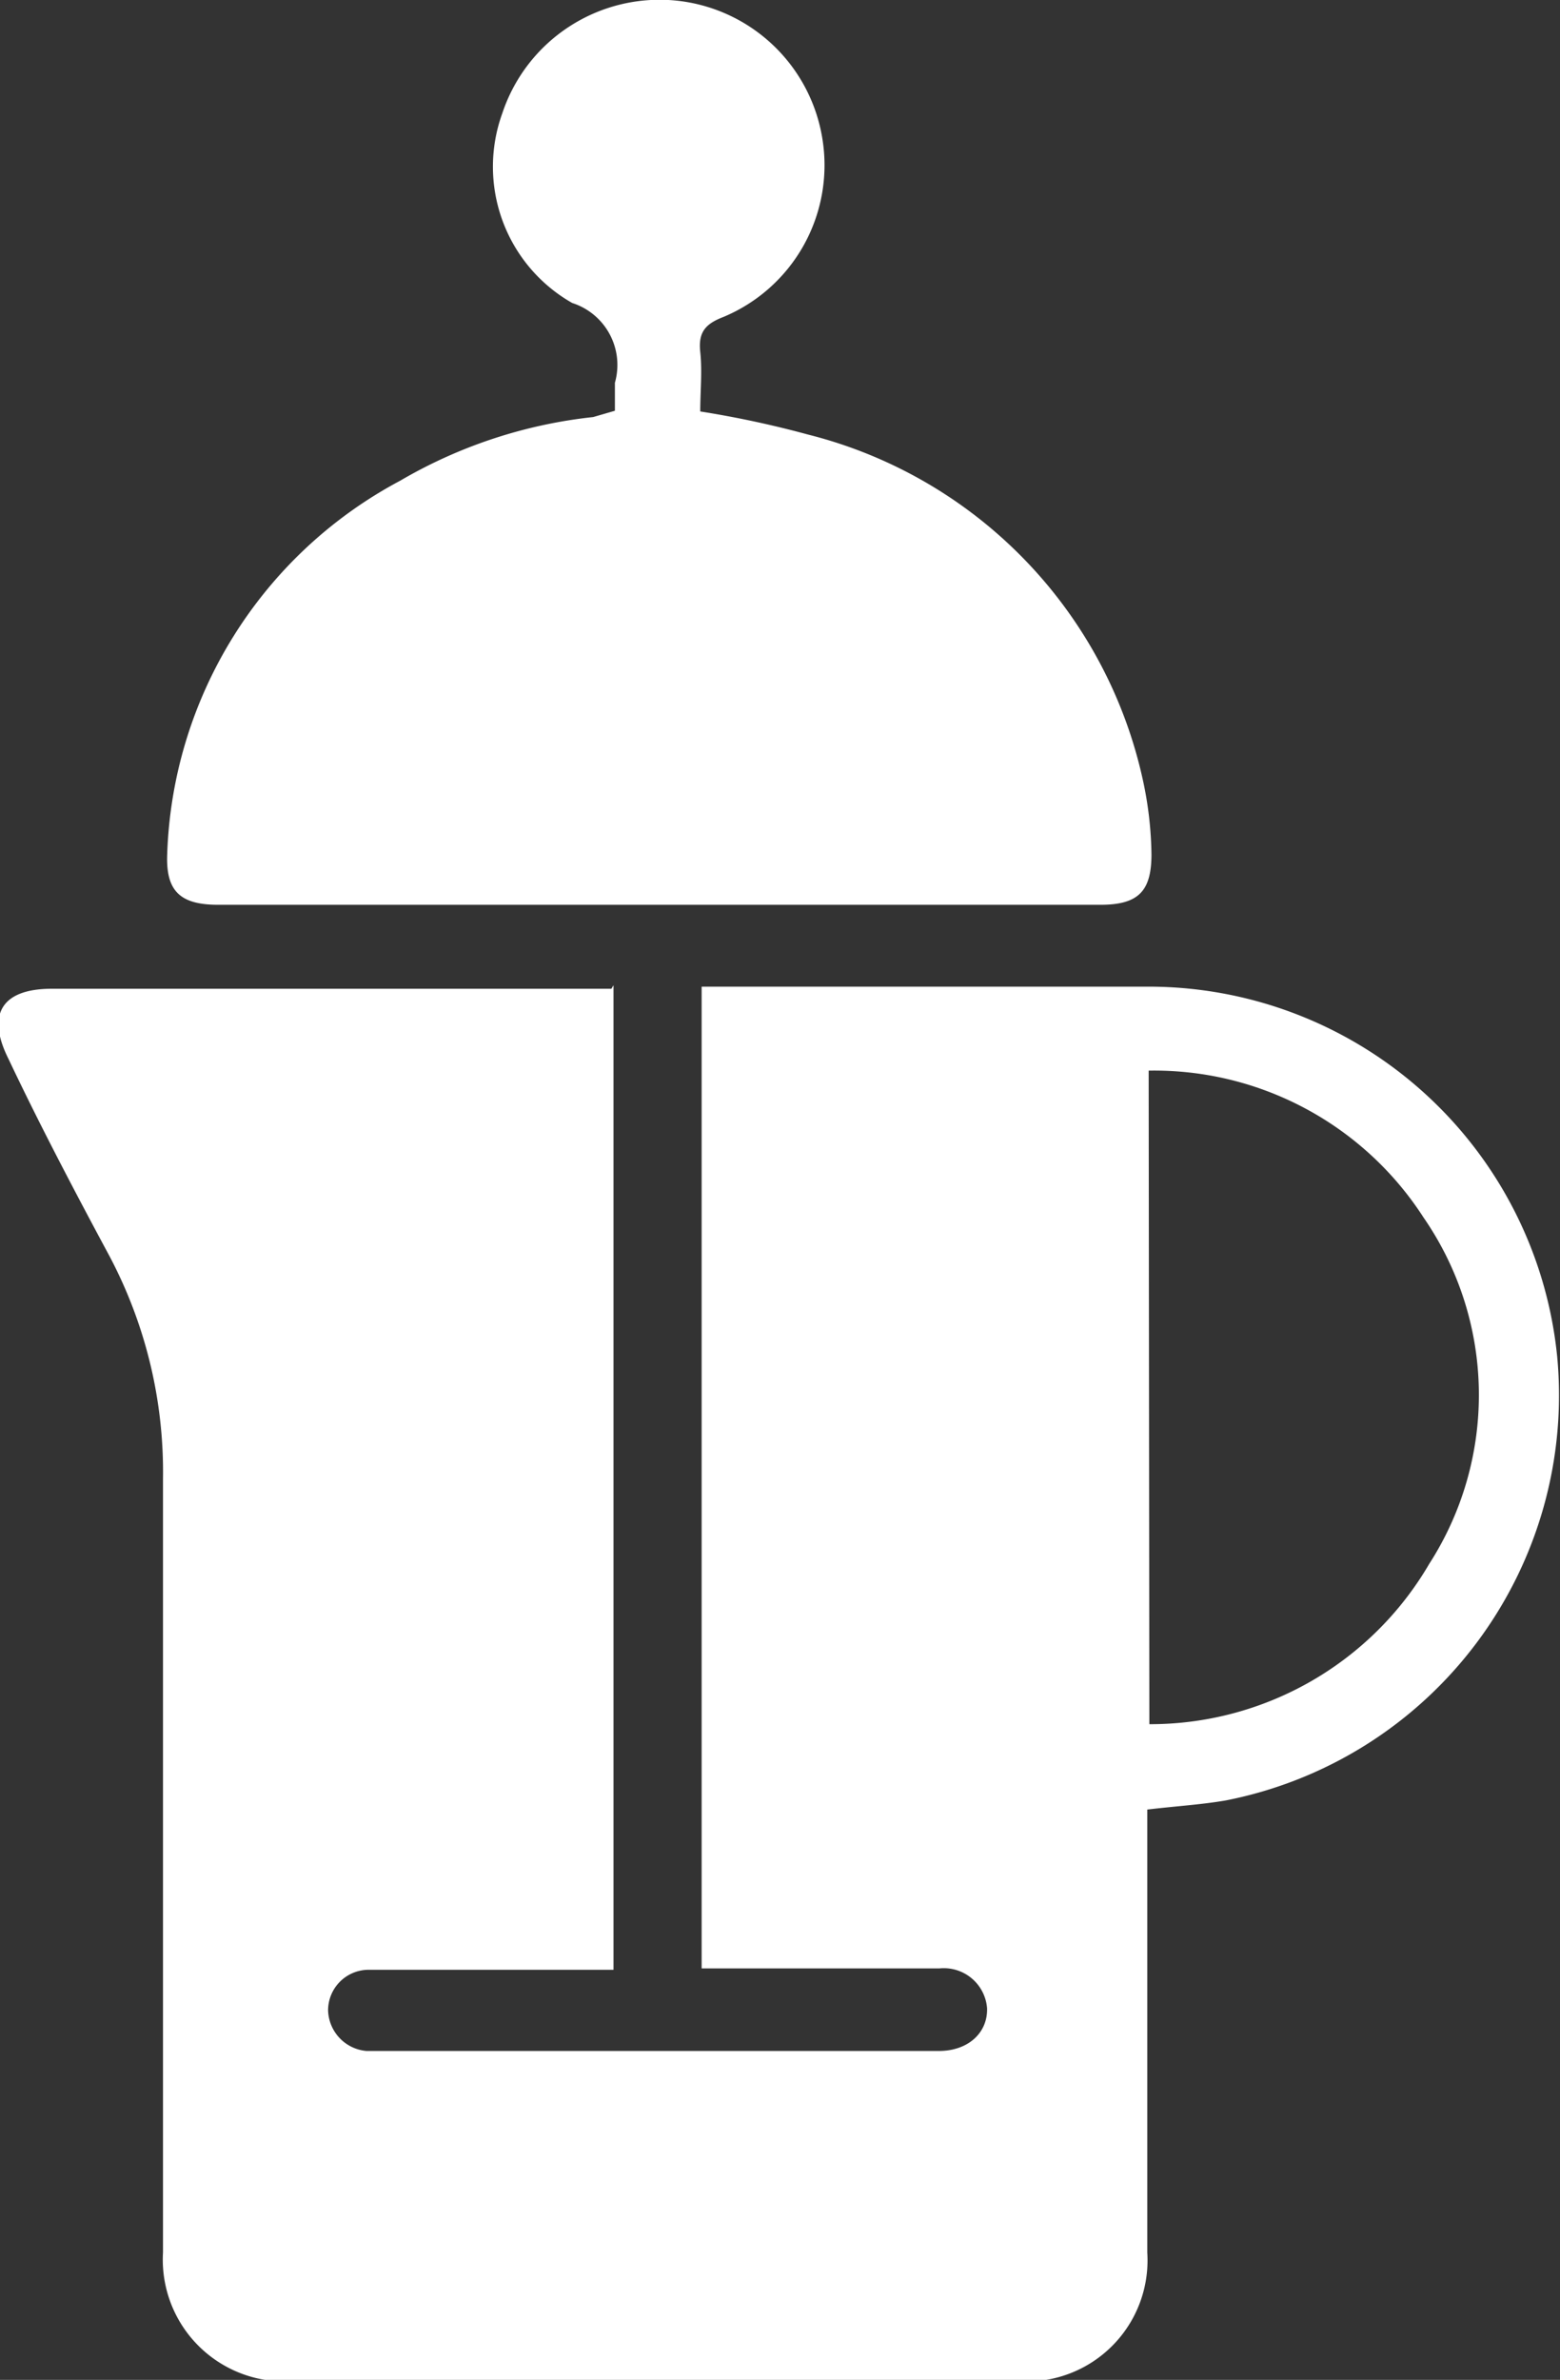
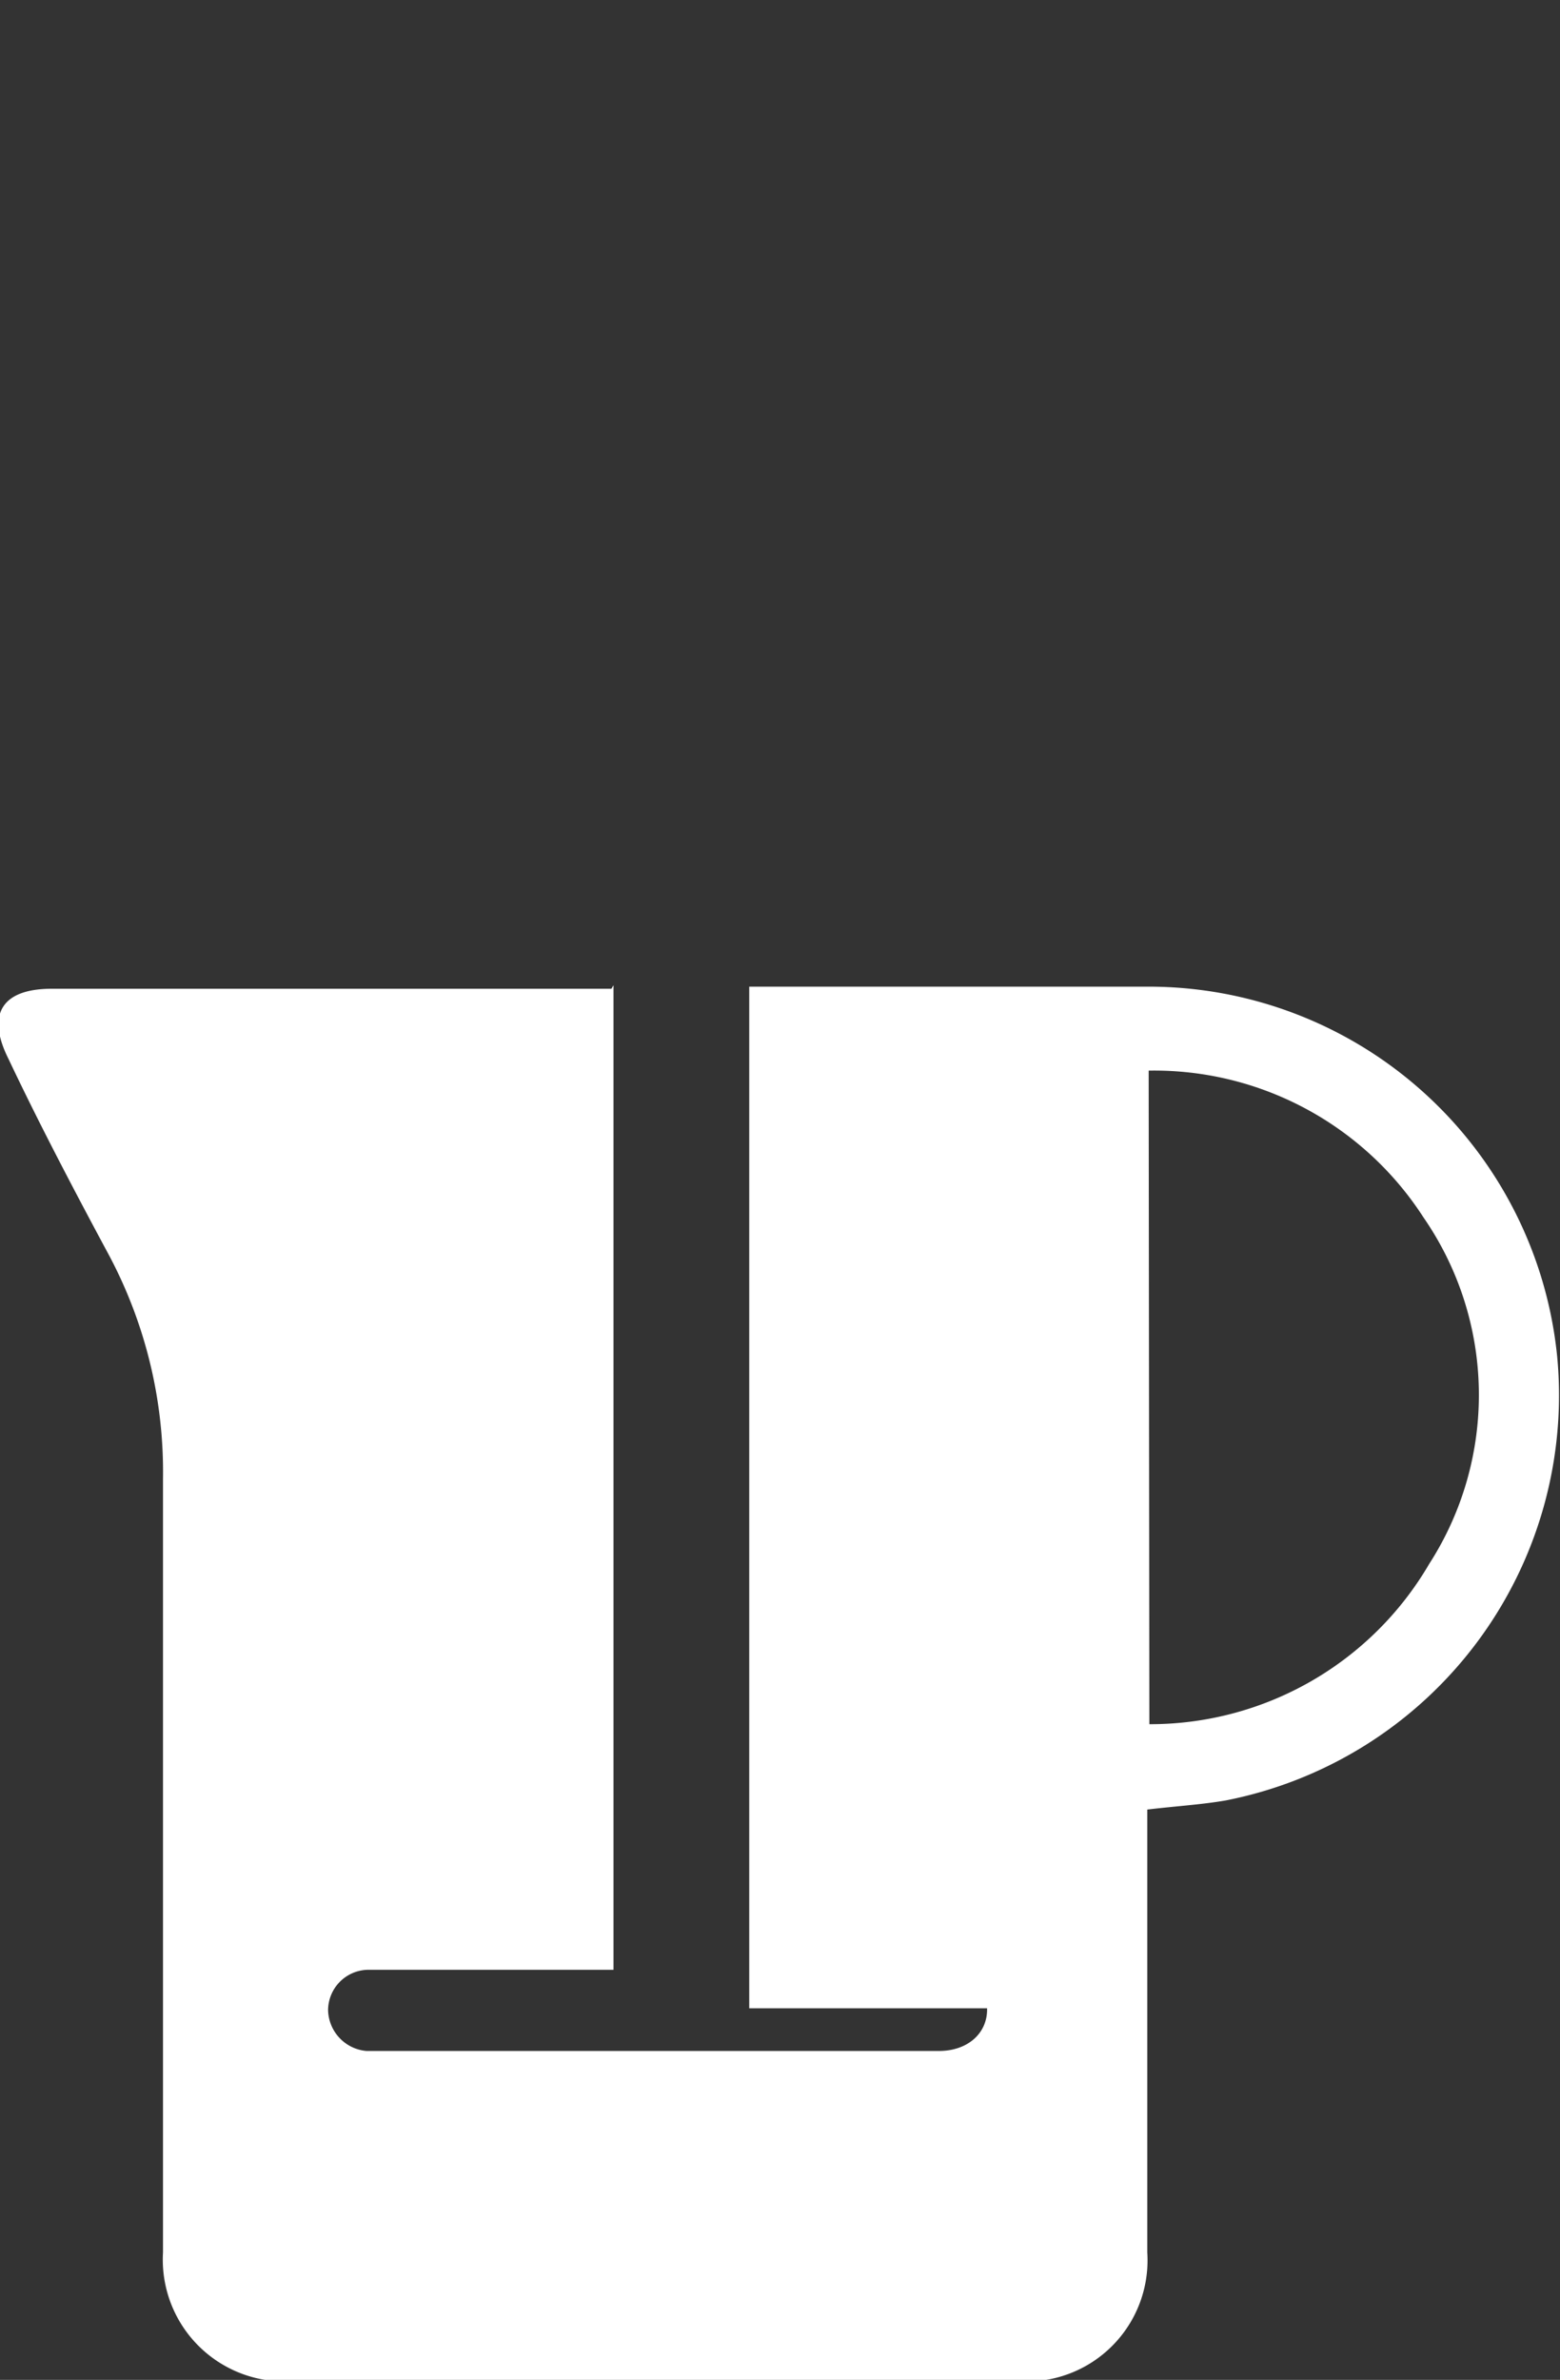
<svg xmlns="http://www.w3.org/2000/svg" id="Layer_1" data-name="Layer 1" viewBox="0 0 22.3 34.01">
  <rect x="0" y="0" width="22.3" height="34.01" fill="#333333" stroke="none" />
  <defs>
    <style>.cls-1{fill:#fff;}</style>
  </defs>
-   <path class="cls-1" d="M-245.65,441.78v14.07h-2.64c-.3,0-.59,0-.88,0a.58.58,0,0,0-.56.58.6.6,0,0,0,.55.58H-241c.42,0,.7-.26.69-.61a.62.62,0,0,0-.68-.57h-3.4V441.8l.36,0H-238a5.87,5.87,0,0,1,5.84,5.29,5.9,5.9,0,0,1-4.74,6.34c-.35.06-.7.08-1.12.13v6.33a1.73,1.73,0,0,1-1.83,1.84q-5.21,0-10.41,0a1.74,1.74,0,0,1-1.83-1.84c0-3.69,0-7.38,0-11.06a6.59,6.59,0,0,0-.76-3.17c-.5-.93-1-1.88-1.45-2.83-.32-.64-.09-1,.62-1h8Zm7.66,10.56a4.62,4.62,0,0,0,4-2.29,4.46,4.46,0,0,0-.08-4.95A4.58,4.58,0,0,0-238,443Z" transform="translate(254.42 -427.7)" />
-   <path class="cls-1" d="M-245.63,433.57c0-.16,0-.28,0-.4a.93.93,0,0,0-.61-1.14,2.24,2.24,0,0,1-1-2.71,2.37,2.37,0,0,1,2.5-1.61,2.36,2.36,0,0,1,2.08,2,2.35,2.35,0,0,1-1.42,2.52c-.26.1-.36.22-.33.5s0,.56,0,.85a14.45,14.45,0,0,1,1.54.33,6.53,6.53,0,0,1,4.79,4.95,5.28,5.28,0,0,1,.12,1.05c0,.53-.19.72-.73.72h-12.61c-.54,0-.75-.19-.73-.72a6.28,6.28,0,0,1,3.33-5.34,6.93,6.93,0,0,1,2.76-.91Z" transform="translate(254.42 -427.7)" />
+   <path class="cls-1" d="M-245.65,441.78v14.07h-2.64c-.3,0-.59,0-.88,0a.58.58,0,0,0-.56.58.6.6,0,0,0,.55.58H-241c.42,0,.7-.26.69-.61h-3.4V441.8l.36,0H-238a5.87,5.87,0,0,1,5.84,5.29,5.9,5.9,0,0,1-4.74,6.34c-.35.06-.7.08-1.12.13v6.33a1.73,1.73,0,0,1-1.83,1.84q-5.21,0-10.41,0a1.74,1.74,0,0,1-1.83-1.84c0-3.69,0-7.38,0-11.06a6.59,6.59,0,0,0-.76-3.17c-.5-.93-1-1.88-1.45-2.83-.32-.64-.09-1,.62-1h8Zm7.66,10.56a4.62,4.62,0,0,0,4-2.29,4.46,4.46,0,0,0-.08-4.95A4.58,4.58,0,0,0-238,443Z" transform="translate(254.42 -427.7)" />
</svg>